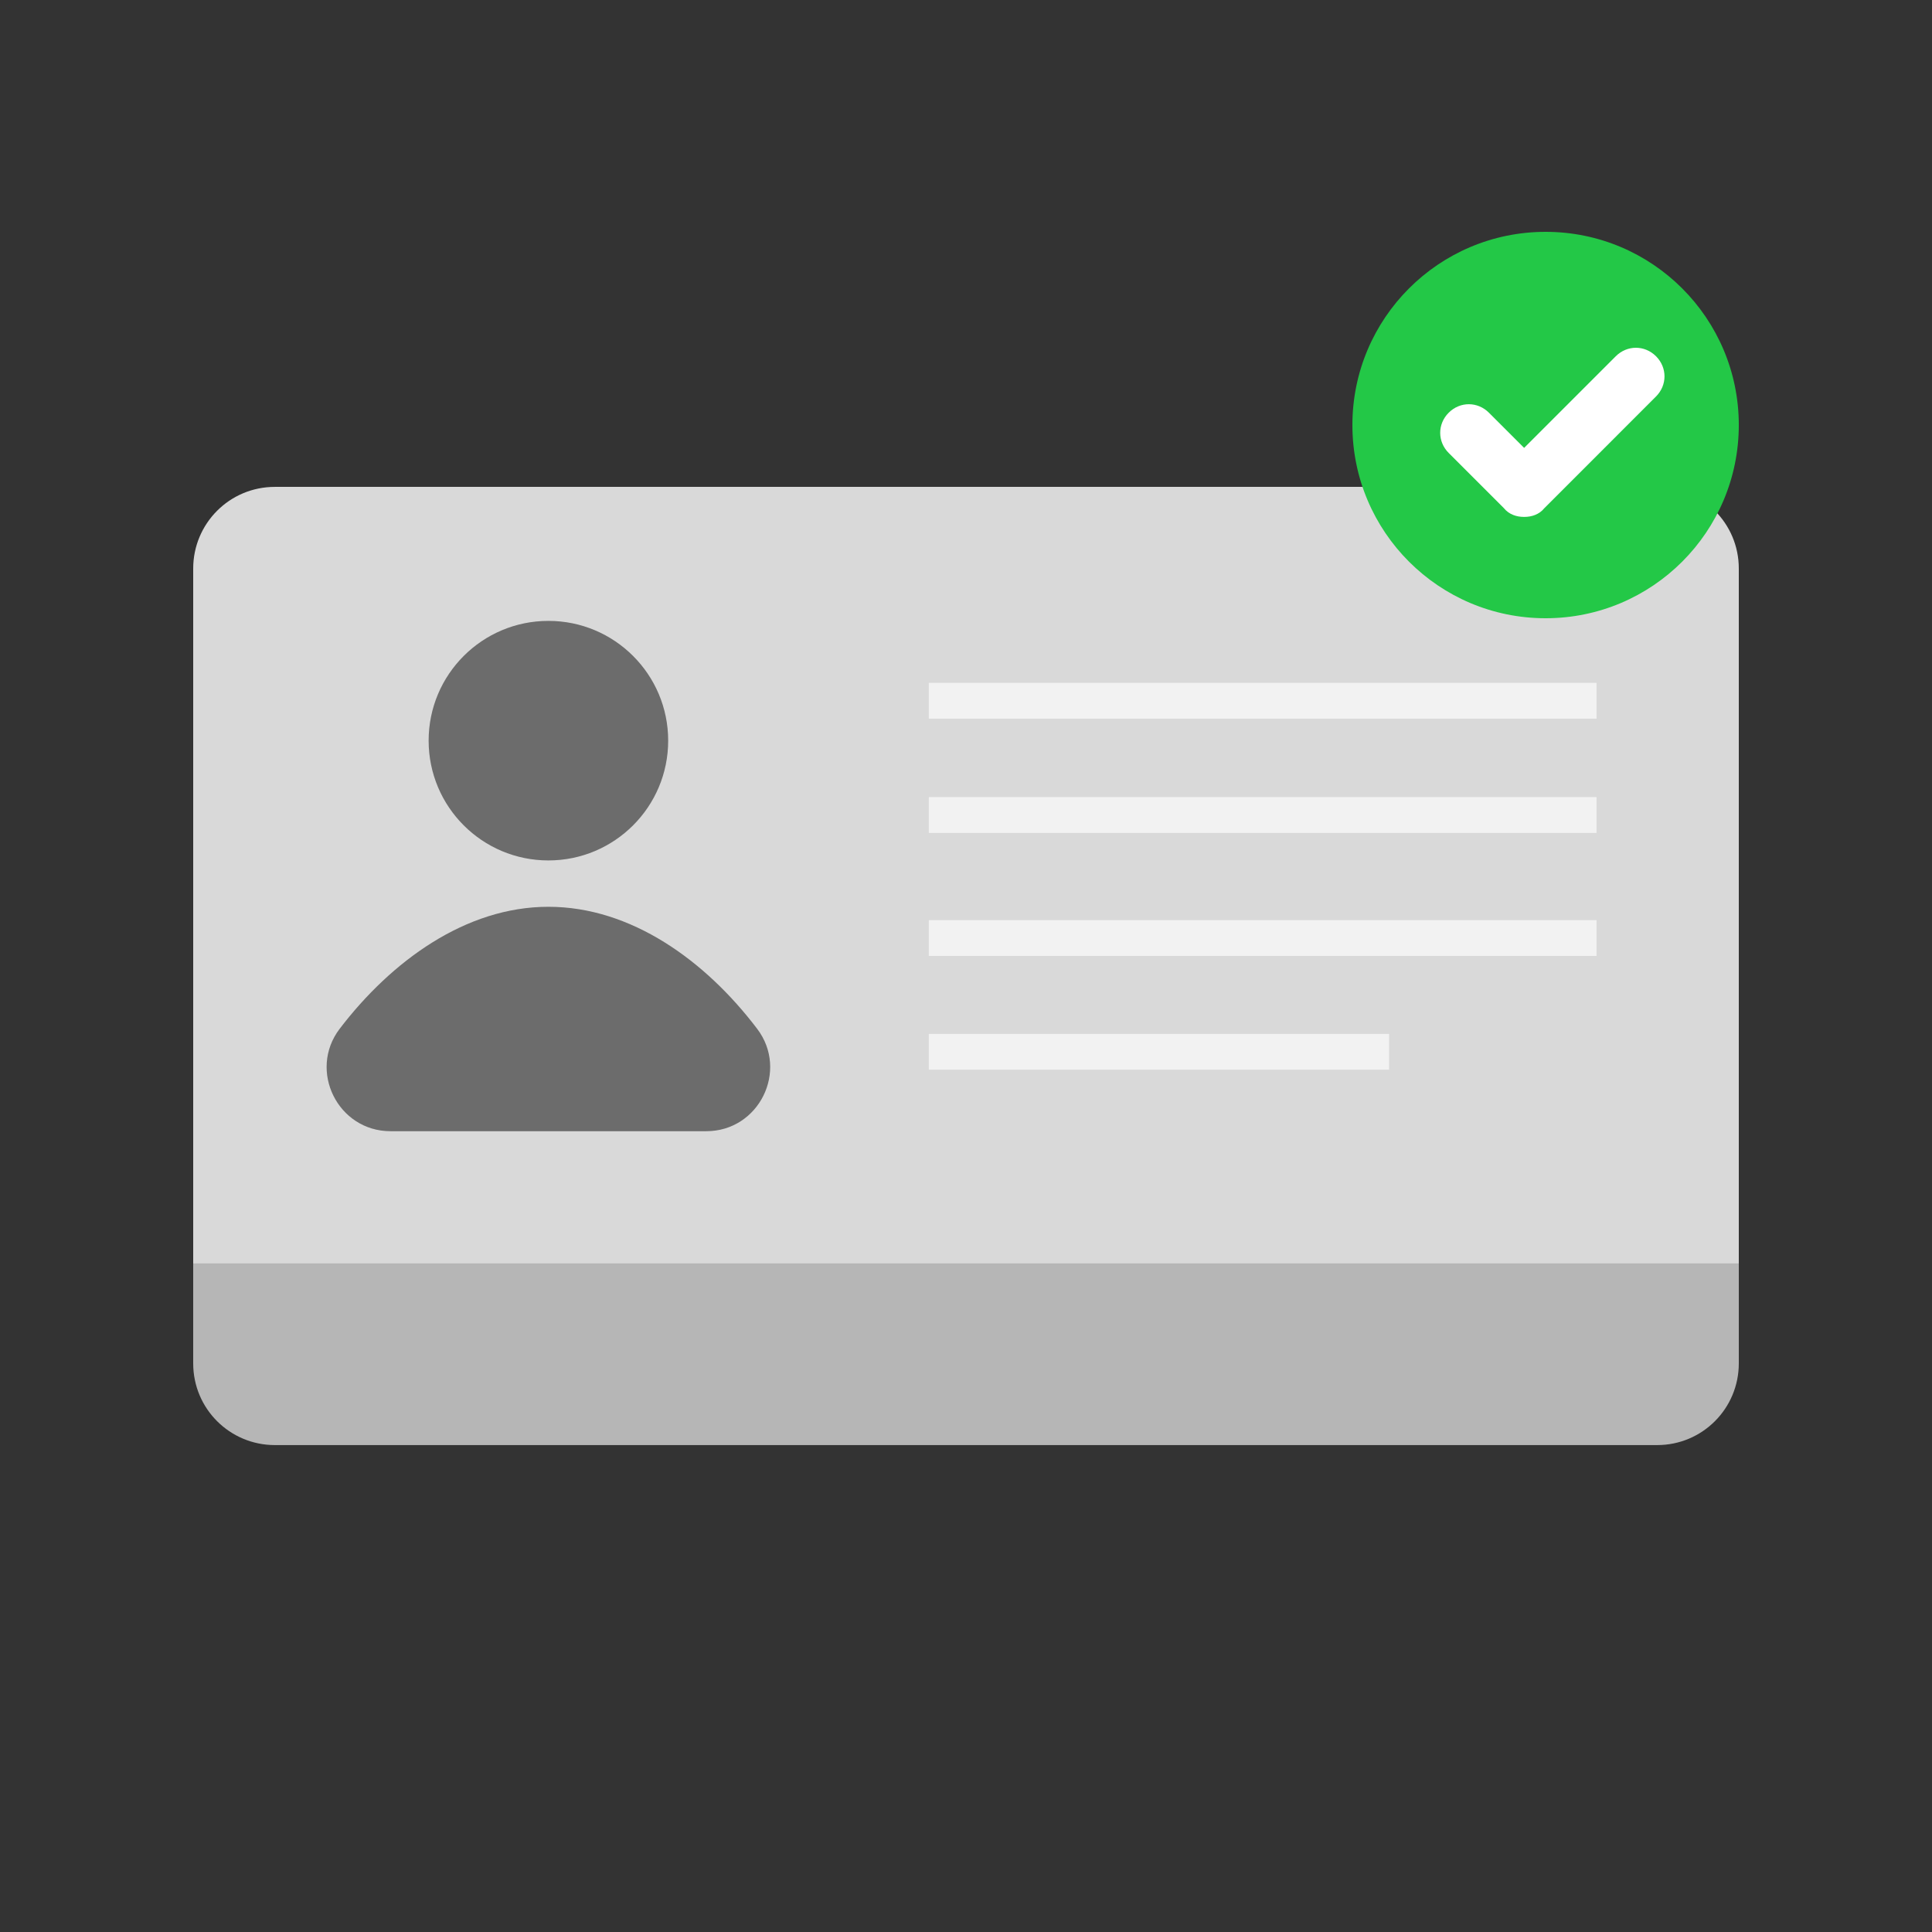
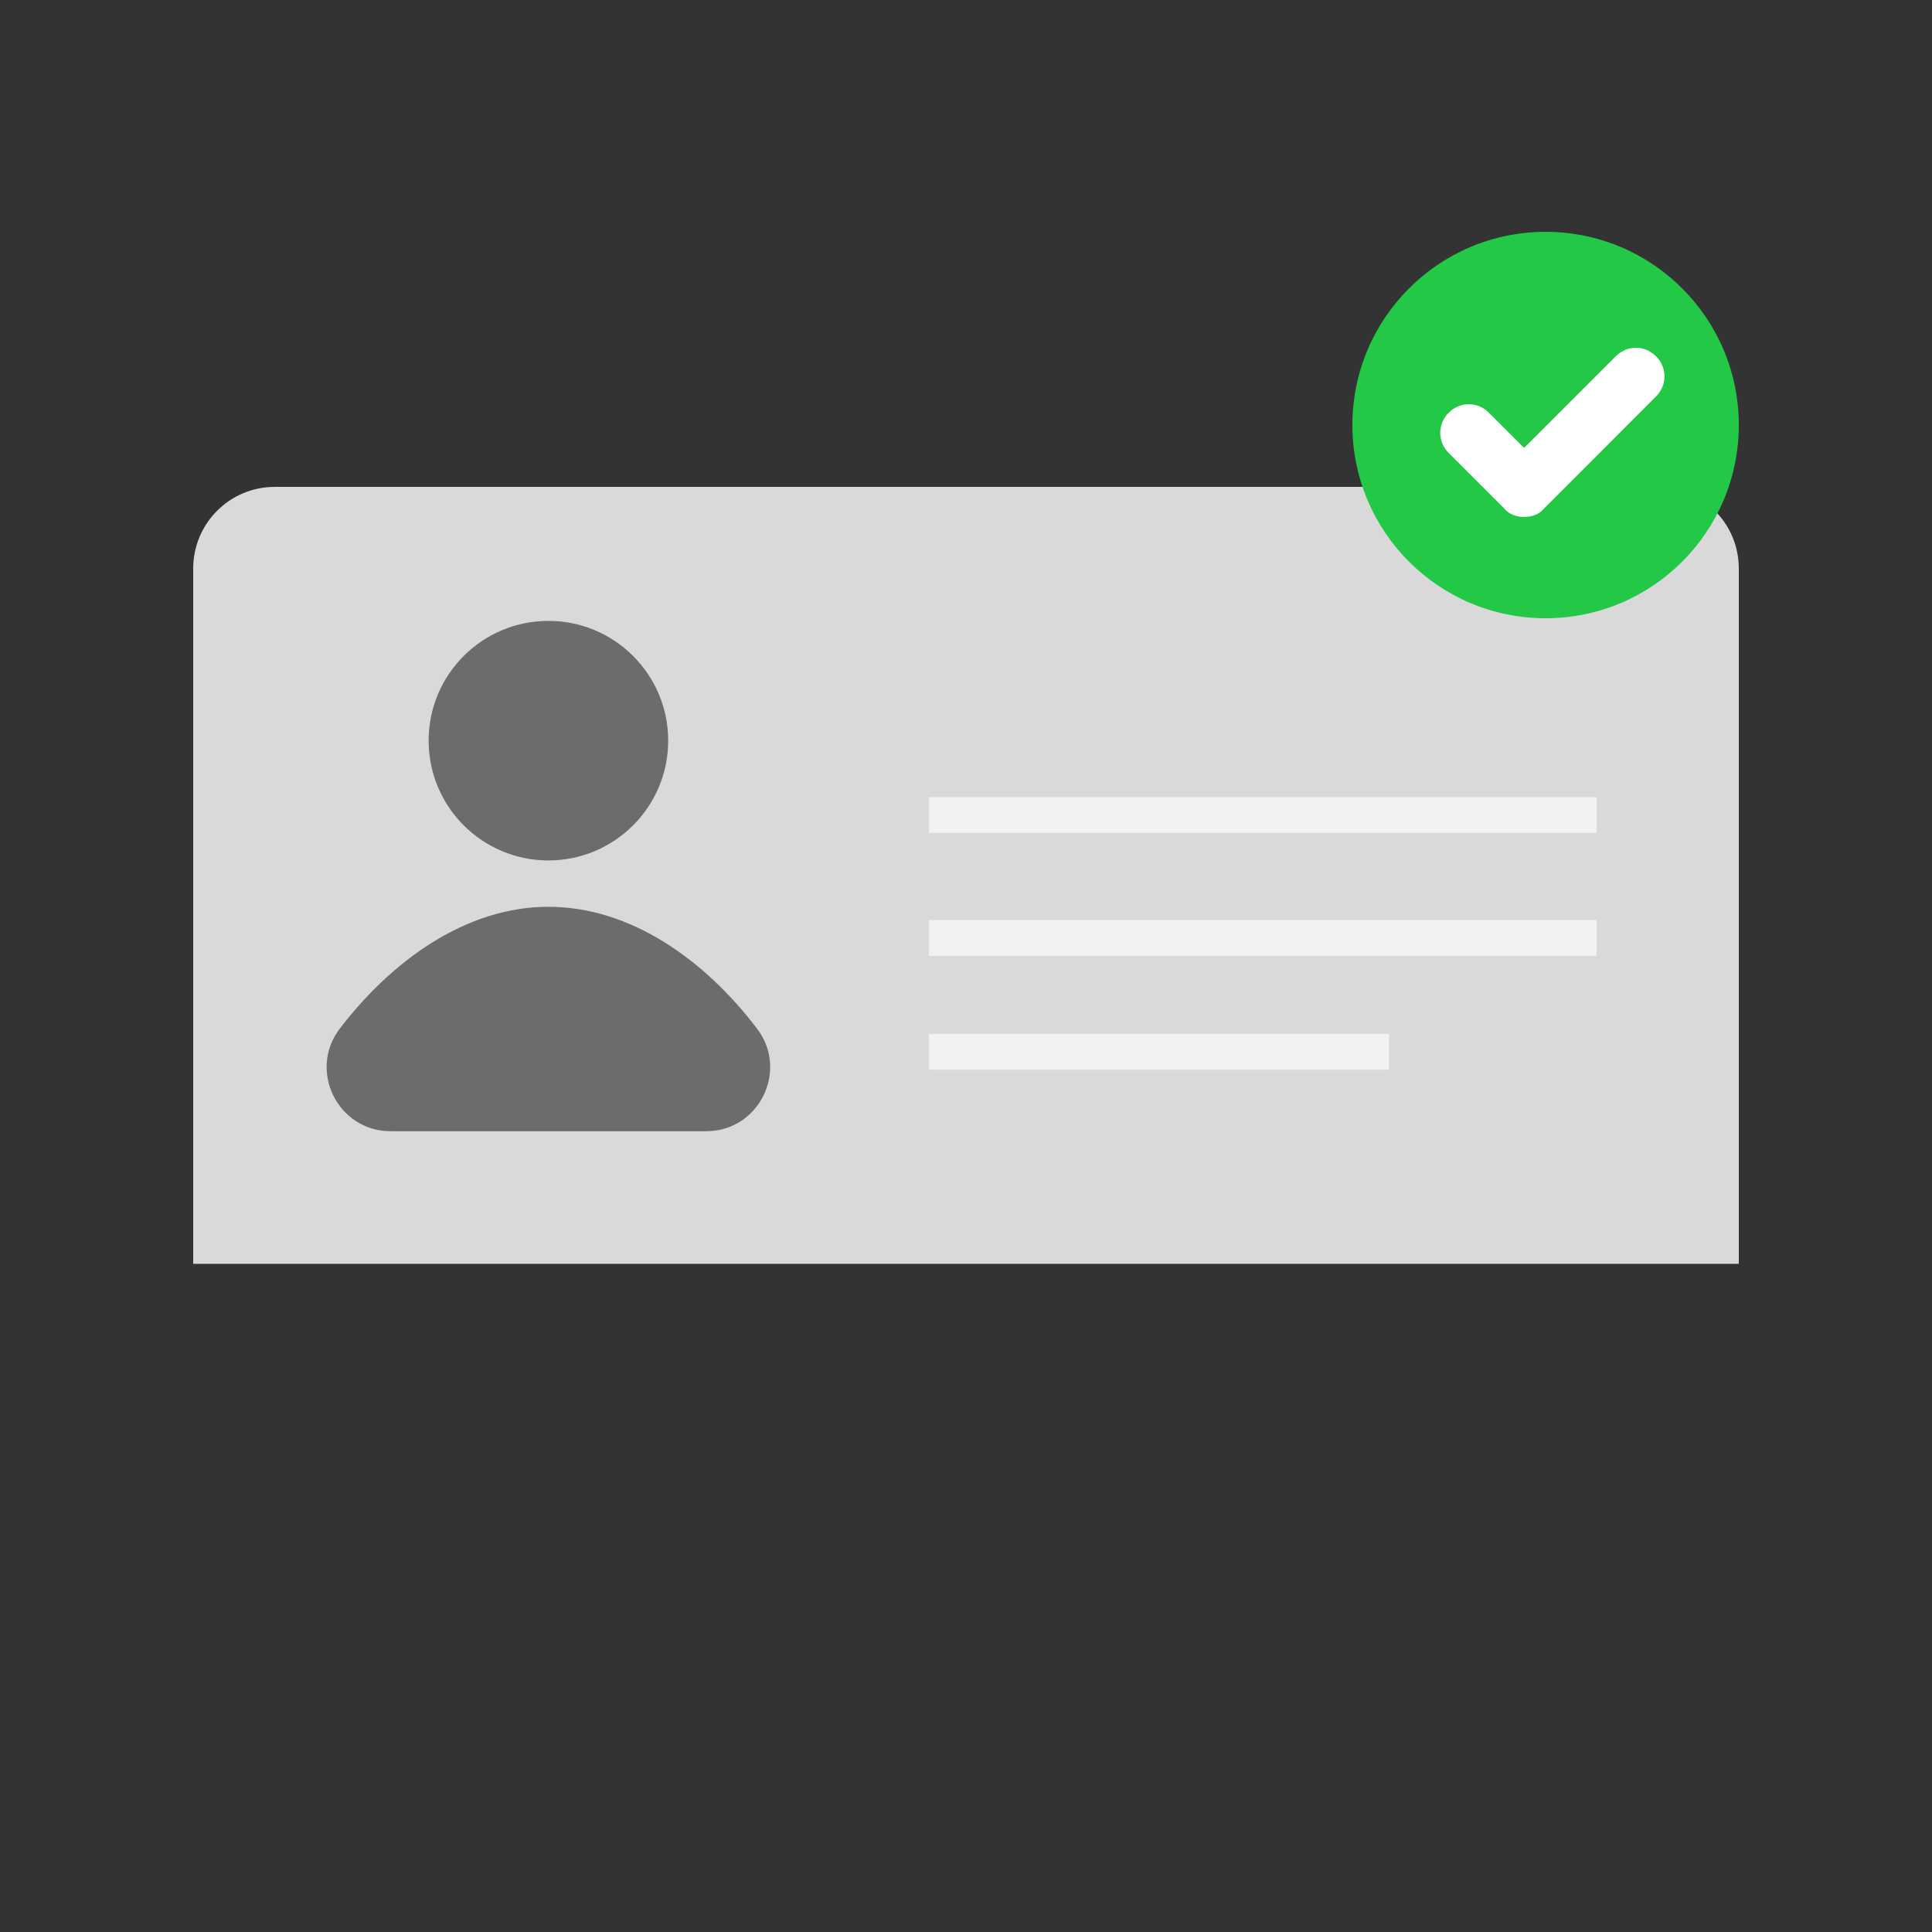
<svg xmlns="http://www.w3.org/2000/svg" width="100" height="100" viewBox="0 0 100 100" fill="none">
  <rect x="0" y="0" width="100" height="100" fill="#333333" stroke="none" />
  <path d="M90 29.429C90 27.078 88.1 25.201 85.772 25.201H14.228C11.877 25.201 10 27.101 10 29.429V65.415H90V29.429Z" fill="#D9D9D9" />
-   <path d="M14.228 74.797H85.772C88.124 74.797 90 72.897 90 70.569V65.391H10V70.569C10 72.92 11.9 74.797 14.228 74.797Z" fill="#B6B6B6" />
  <path d="M28.385 44.536C31.809 44.536 34.585 41.76 34.585 38.336C34.585 34.912 31.809 32.137 28.385 32.137C24.961 32.137 22.186 34.912 22.186 38.336C22.186 41.76 24.961 44.536 28.385 44.536Z" fill="#6C6C6C" />
  <path d="M28.385 46.935C24.11 46.935 20.262 49.738 17.578 53.254C15.938 55.415 17.483 58.551 20.214 58.551H36.556C39.288 58.551 40.832 55.415 39.193 53.254C36.509 49.715 32.661 46.935 28.385 46.935Z" fill="#6C6C6C" />
-   <path d="M82.637 35.344H48.076V37.197H82.637V35.344Z" fill="#F2F2F2" />
  <path d="M82.637 41.258H48.076V43.111H82.637V41.258Z" fill="#F2F2F2" />
  <path d="M82.637 47.625H48.076V49.478H82.637V47.625Z" fill="#F2F2F2" />
  <path d="M71.9 53.516H48.076V55.368H71.9V53.516Z" fill="#F2F2F2" />
  <path d="M80 32C85.523 32 90 27.523 90 22C90 16.477 85.523 12 80 12C74.477 12 70 16.477 70 22C70 27.523 74.477 32 80 32Z" fill="#23C847" />
  <path d="M78.881 26.755C78.493 26.755 78.105 26.628 77.843 26.304L74.984 23.445C74.398 22.859 74.398 21.948 74.984 21.362C75.57 20.776 76.481 20.776 77.067 21.362L78.889 23.183L83.633 18.439C84.219 17.854 85.129 17.854 85.715 18.439C86.301 19.026 86.301 19.936 85.715 20.522L79.934 26.304C79.673 26.628 79.285 26.755 78.897 26.755H78.881Z" fill="white" />
</svg>